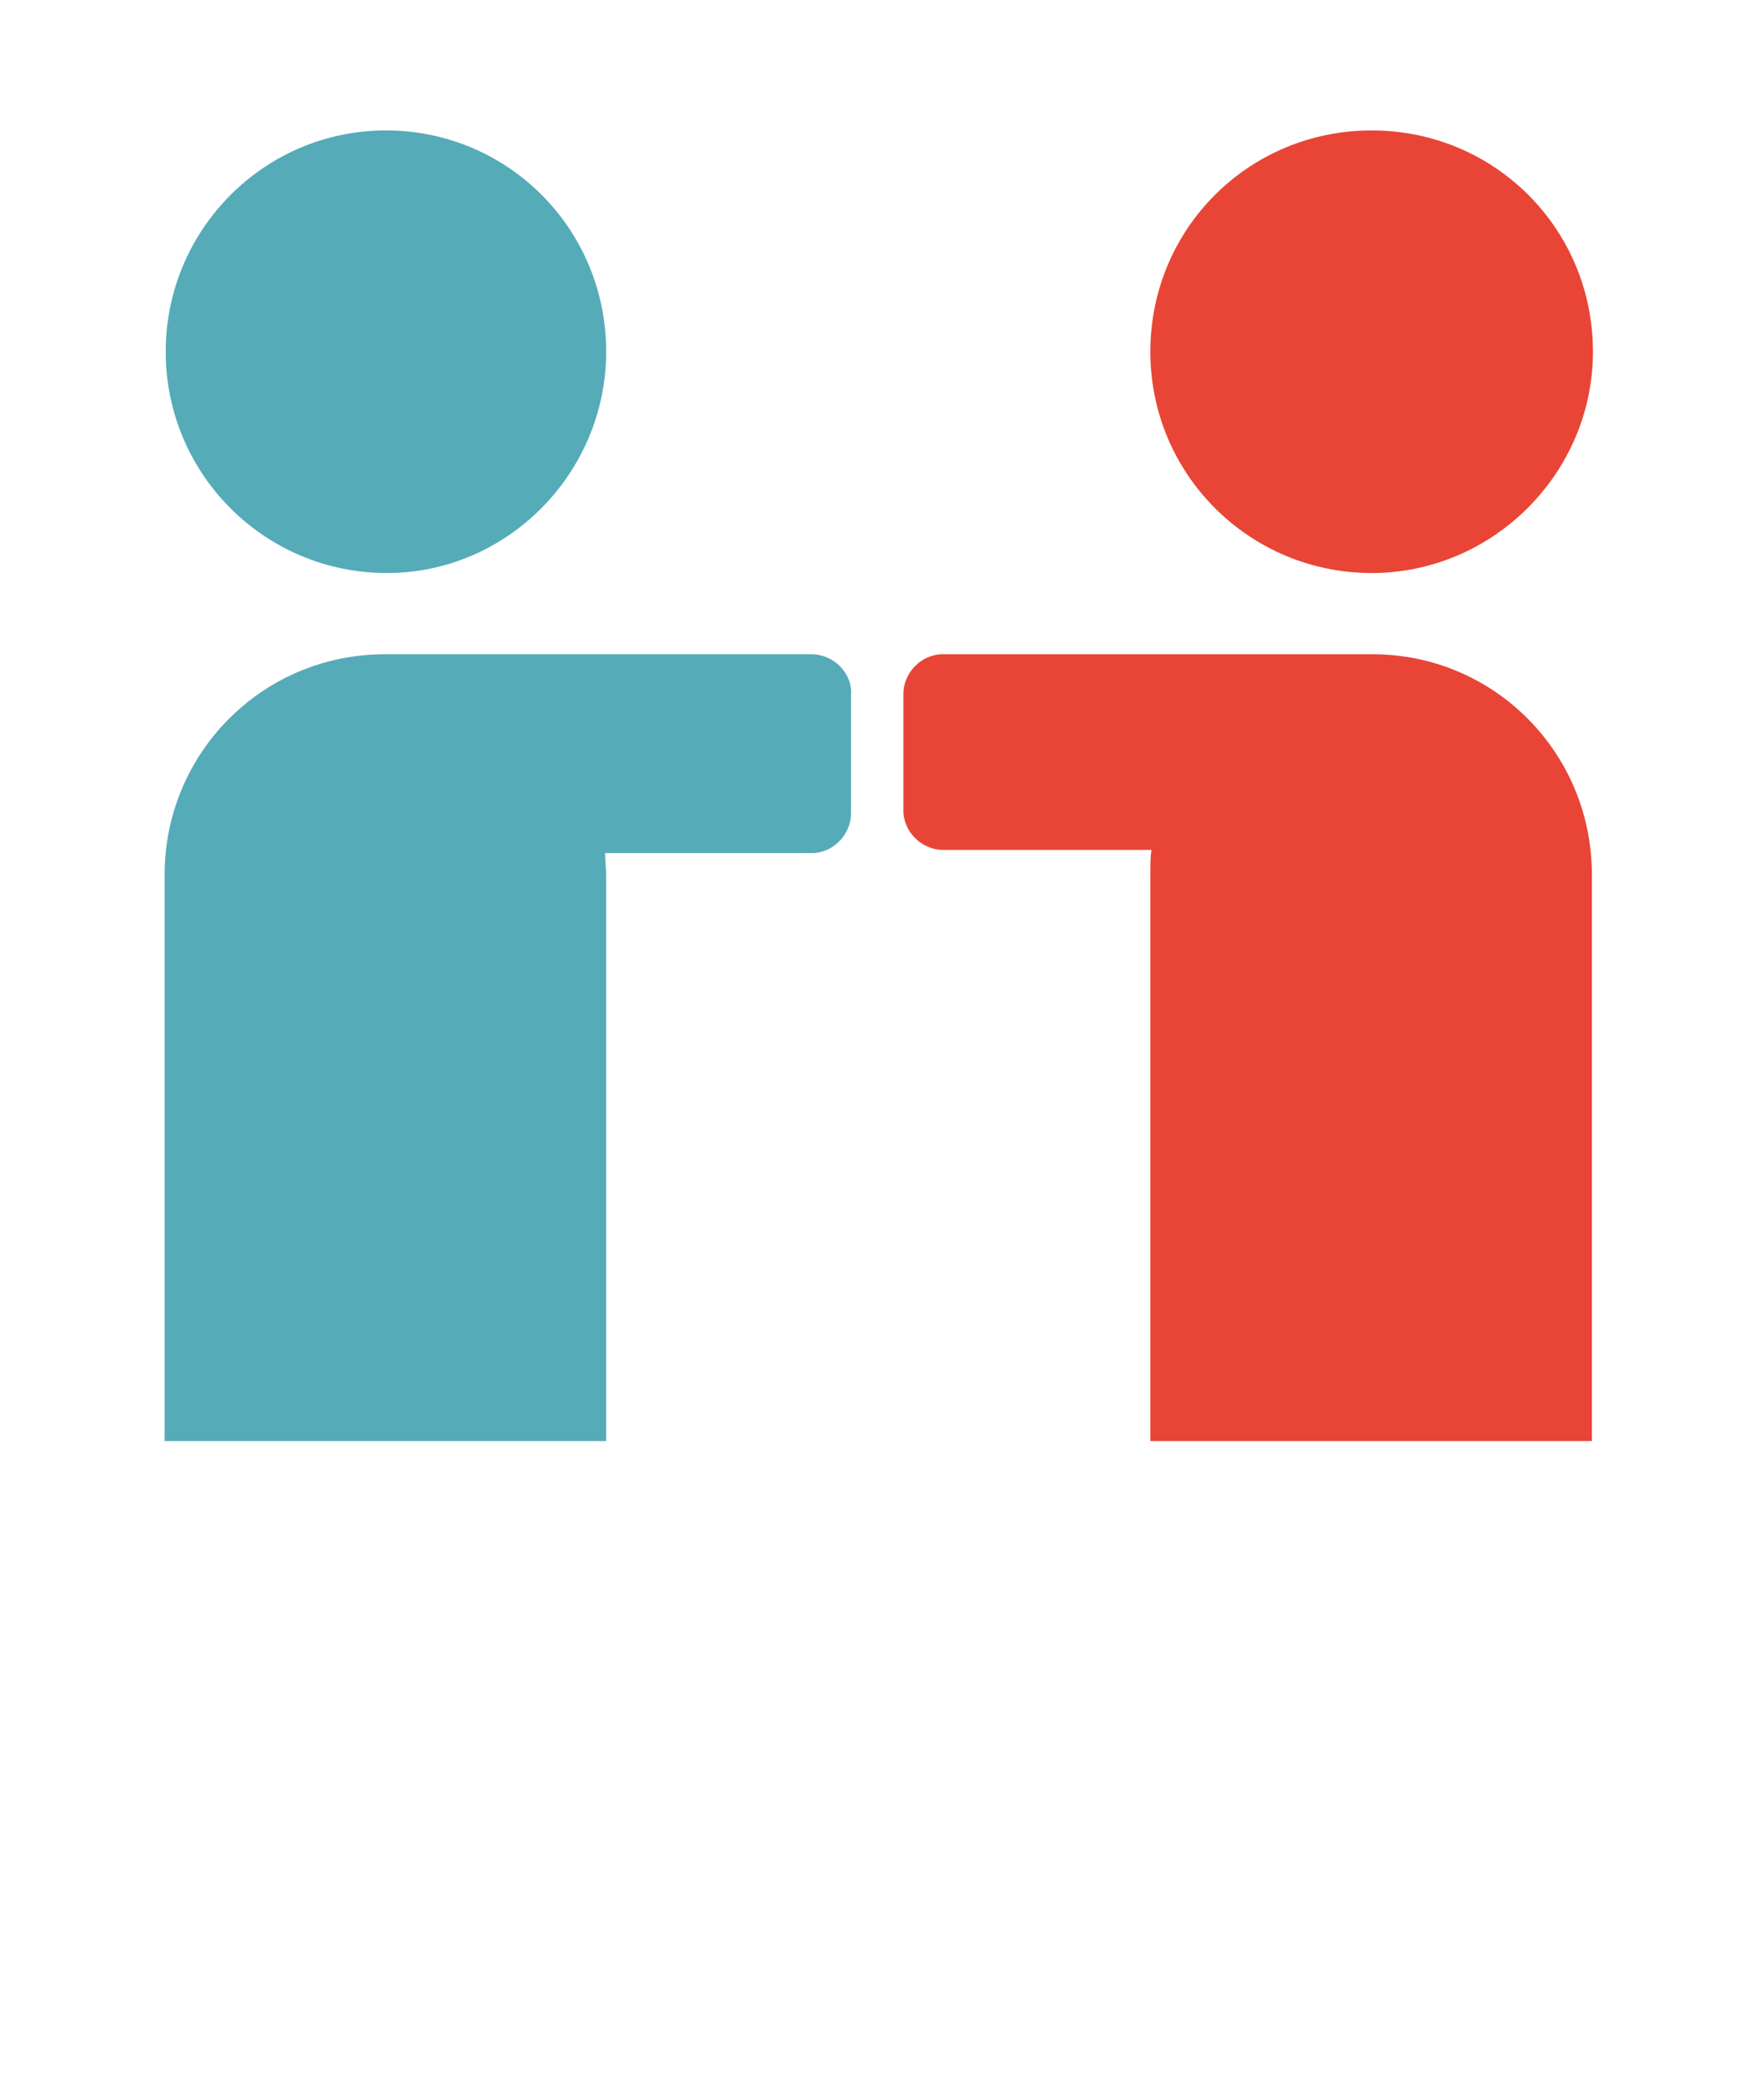
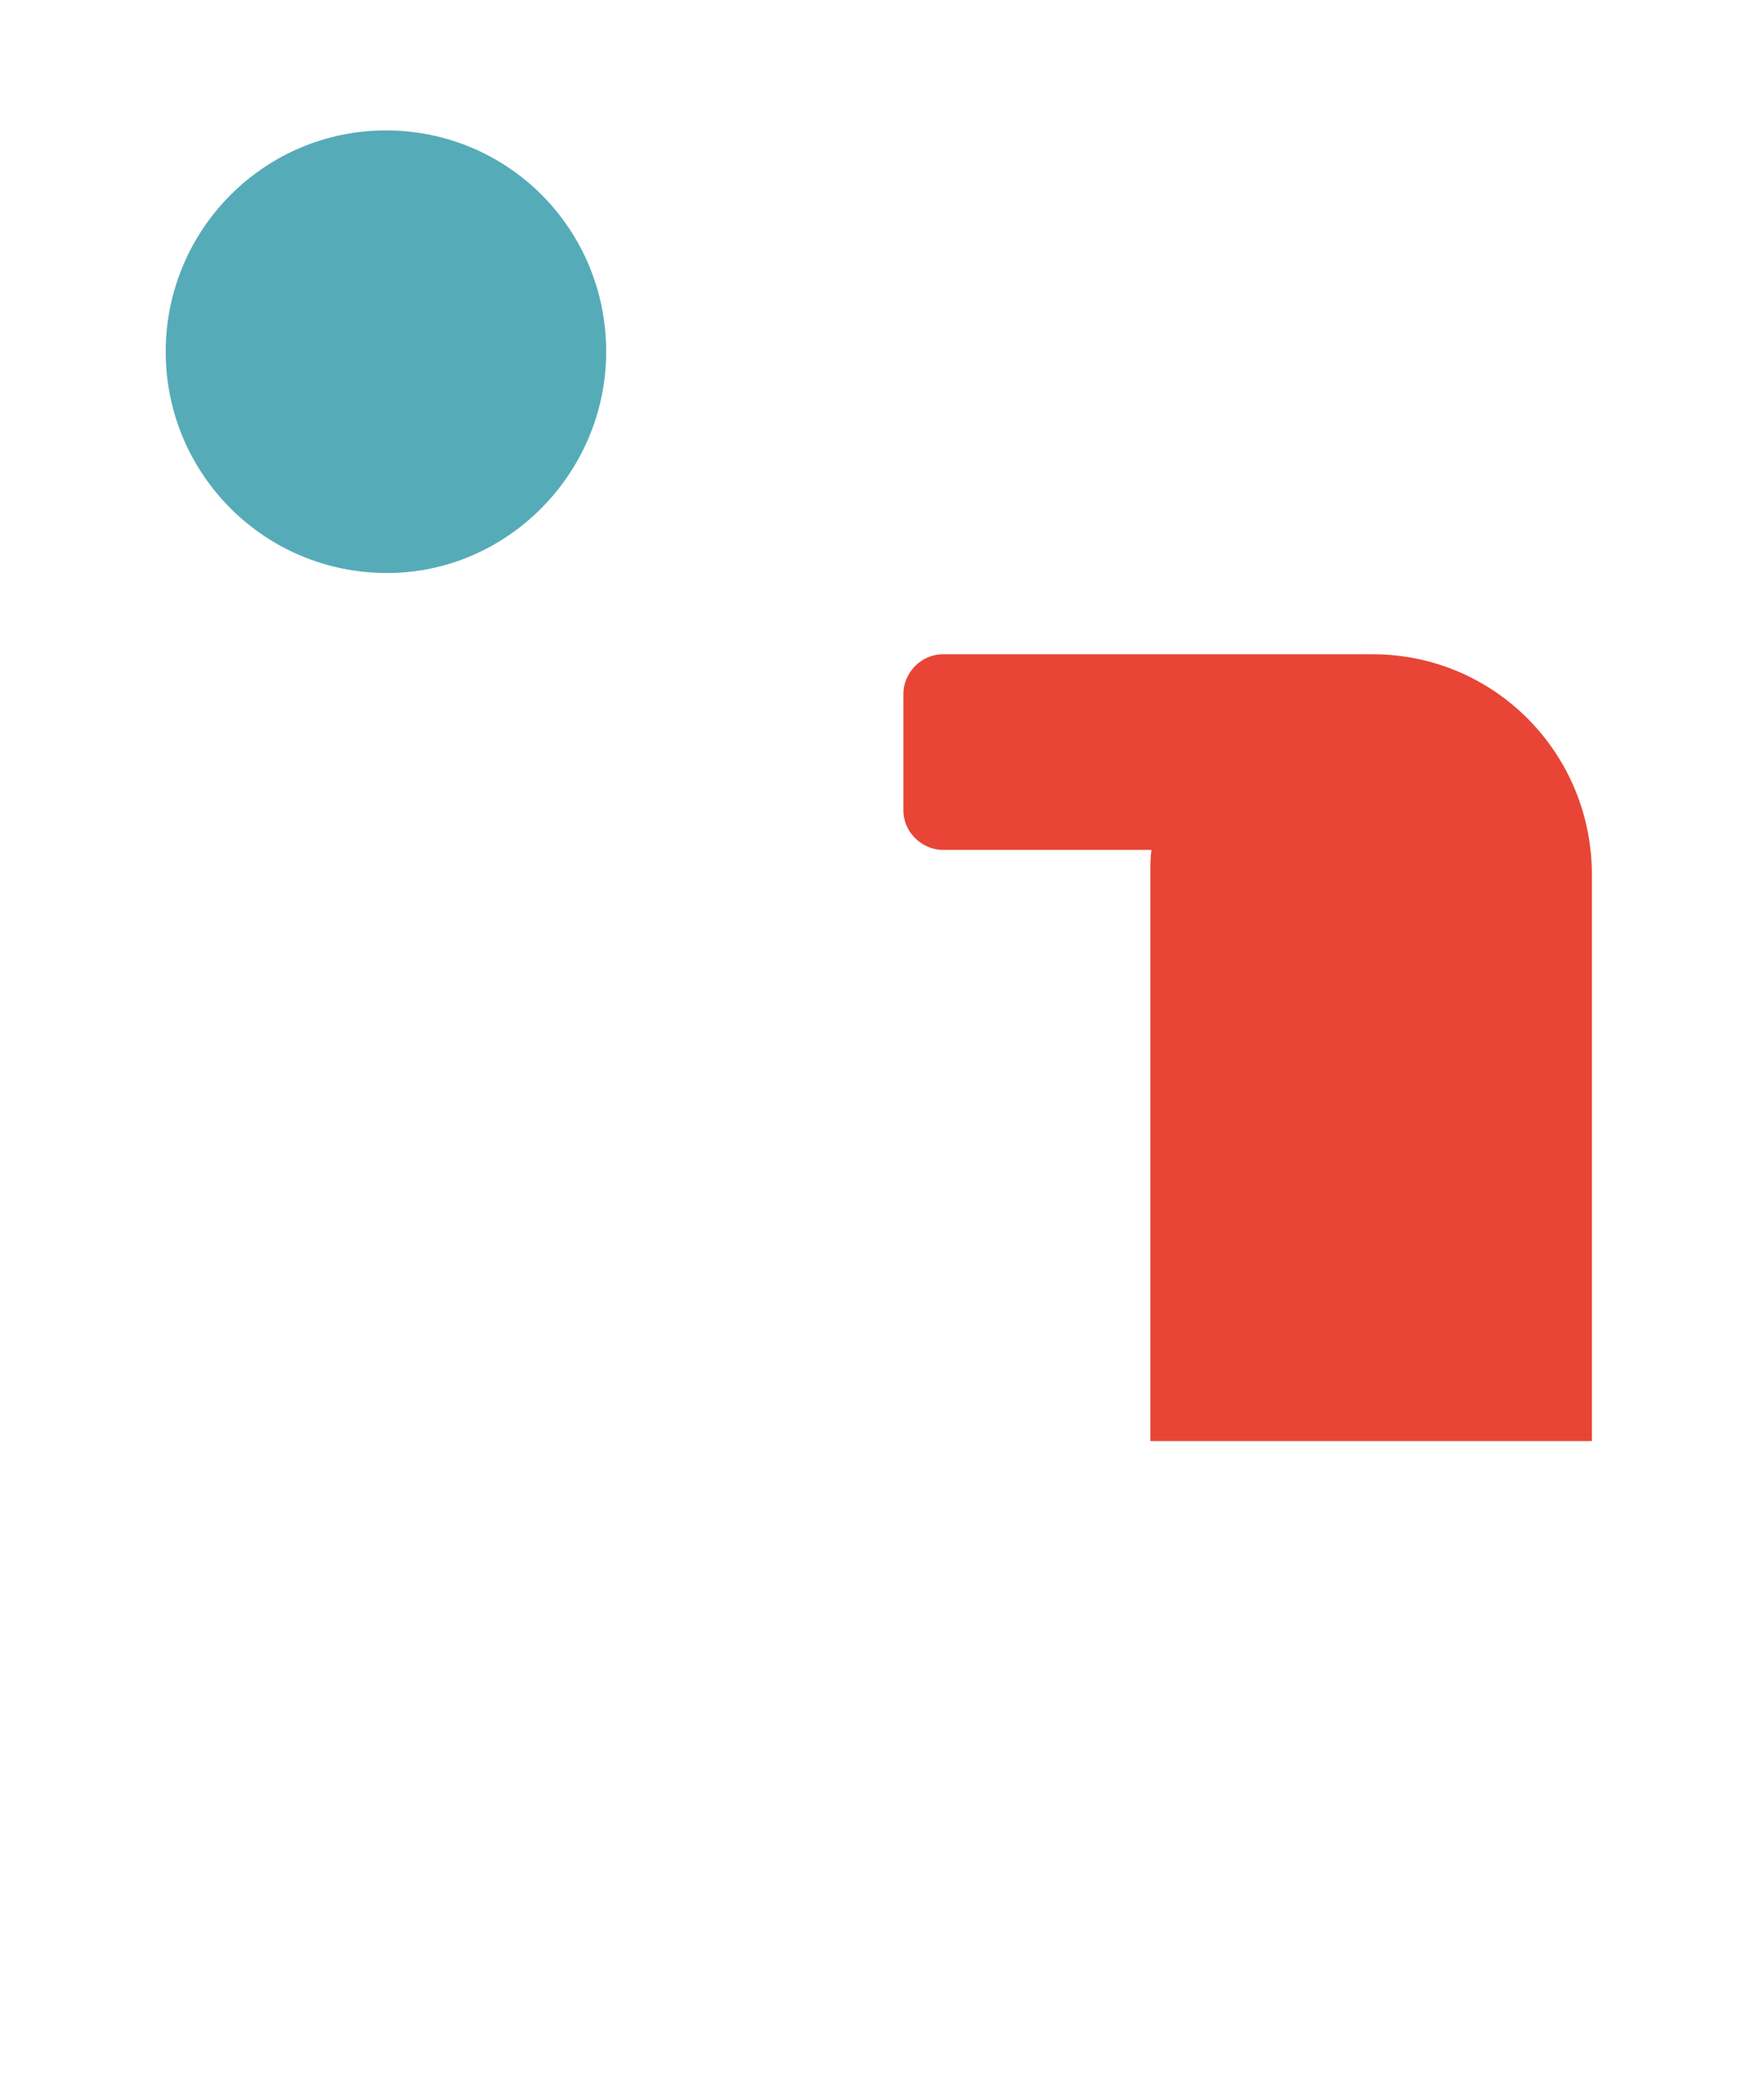
<svg xmlns="http://www.w3.org/2000/svg" version="1.1" id="Layer_1" x="0px" y="0px" viewBox="0 0 165 195" style="enable-background:new 0 0 165 195;" xml:space="preserve">
  <style type="text/css">
	.st0{fill:#56ABB8;}
	.st1{fill:#E84536;}
</style>
  <g>
    <path class="st0" d="M56.7,32.9c0-11.5-9.2-20.7-20.6-20.7s-20.6,9.3-20.6,20.7s9.2,20.7,20.7,20.7C47.5,53.6,56.7,44.2,56.7,32.9   L56.7,32.9z" />
-     <path class="st0" d="M75.9,61.2H36.5c-0.1,0-0.1,0-0.2,0c-0.1,0-0.2,0-0.3,0c-11.5,0-20.6,9.3-20.6,20.6v53h41.3V82   c0-0.7-0.1-1.5-0.1-2.2h19.3c2.1,0,3.7-1.8,3.7-3.7V65.1C79.8,63,78,61.2,75.9,61.2L75.9,61.2z" />
-     <path class="st1" d="M149,32.9c0-11.5-9.2-20.7-20.7-20.7s-20.7,9.2-20.7,20.7s9.3,20.7,20.7,20.7S149,44.2,149,32.9L149,32.9z" />
    <path class="st1" d="M128.4,61.2L128.4,61.2H88.2c-2.1,0-3.7,1.8-3.7,3.7v10.9c0,2.1,1.8,3.7,3.7,3.7h19.5   c-0.1,0.7-0.1,1.5-0.1,2.2v53.1h41.3V82C149,70.5,139.8,61.2,128.4,61.2L128.4,61.2z" />
  </g>
</svg>